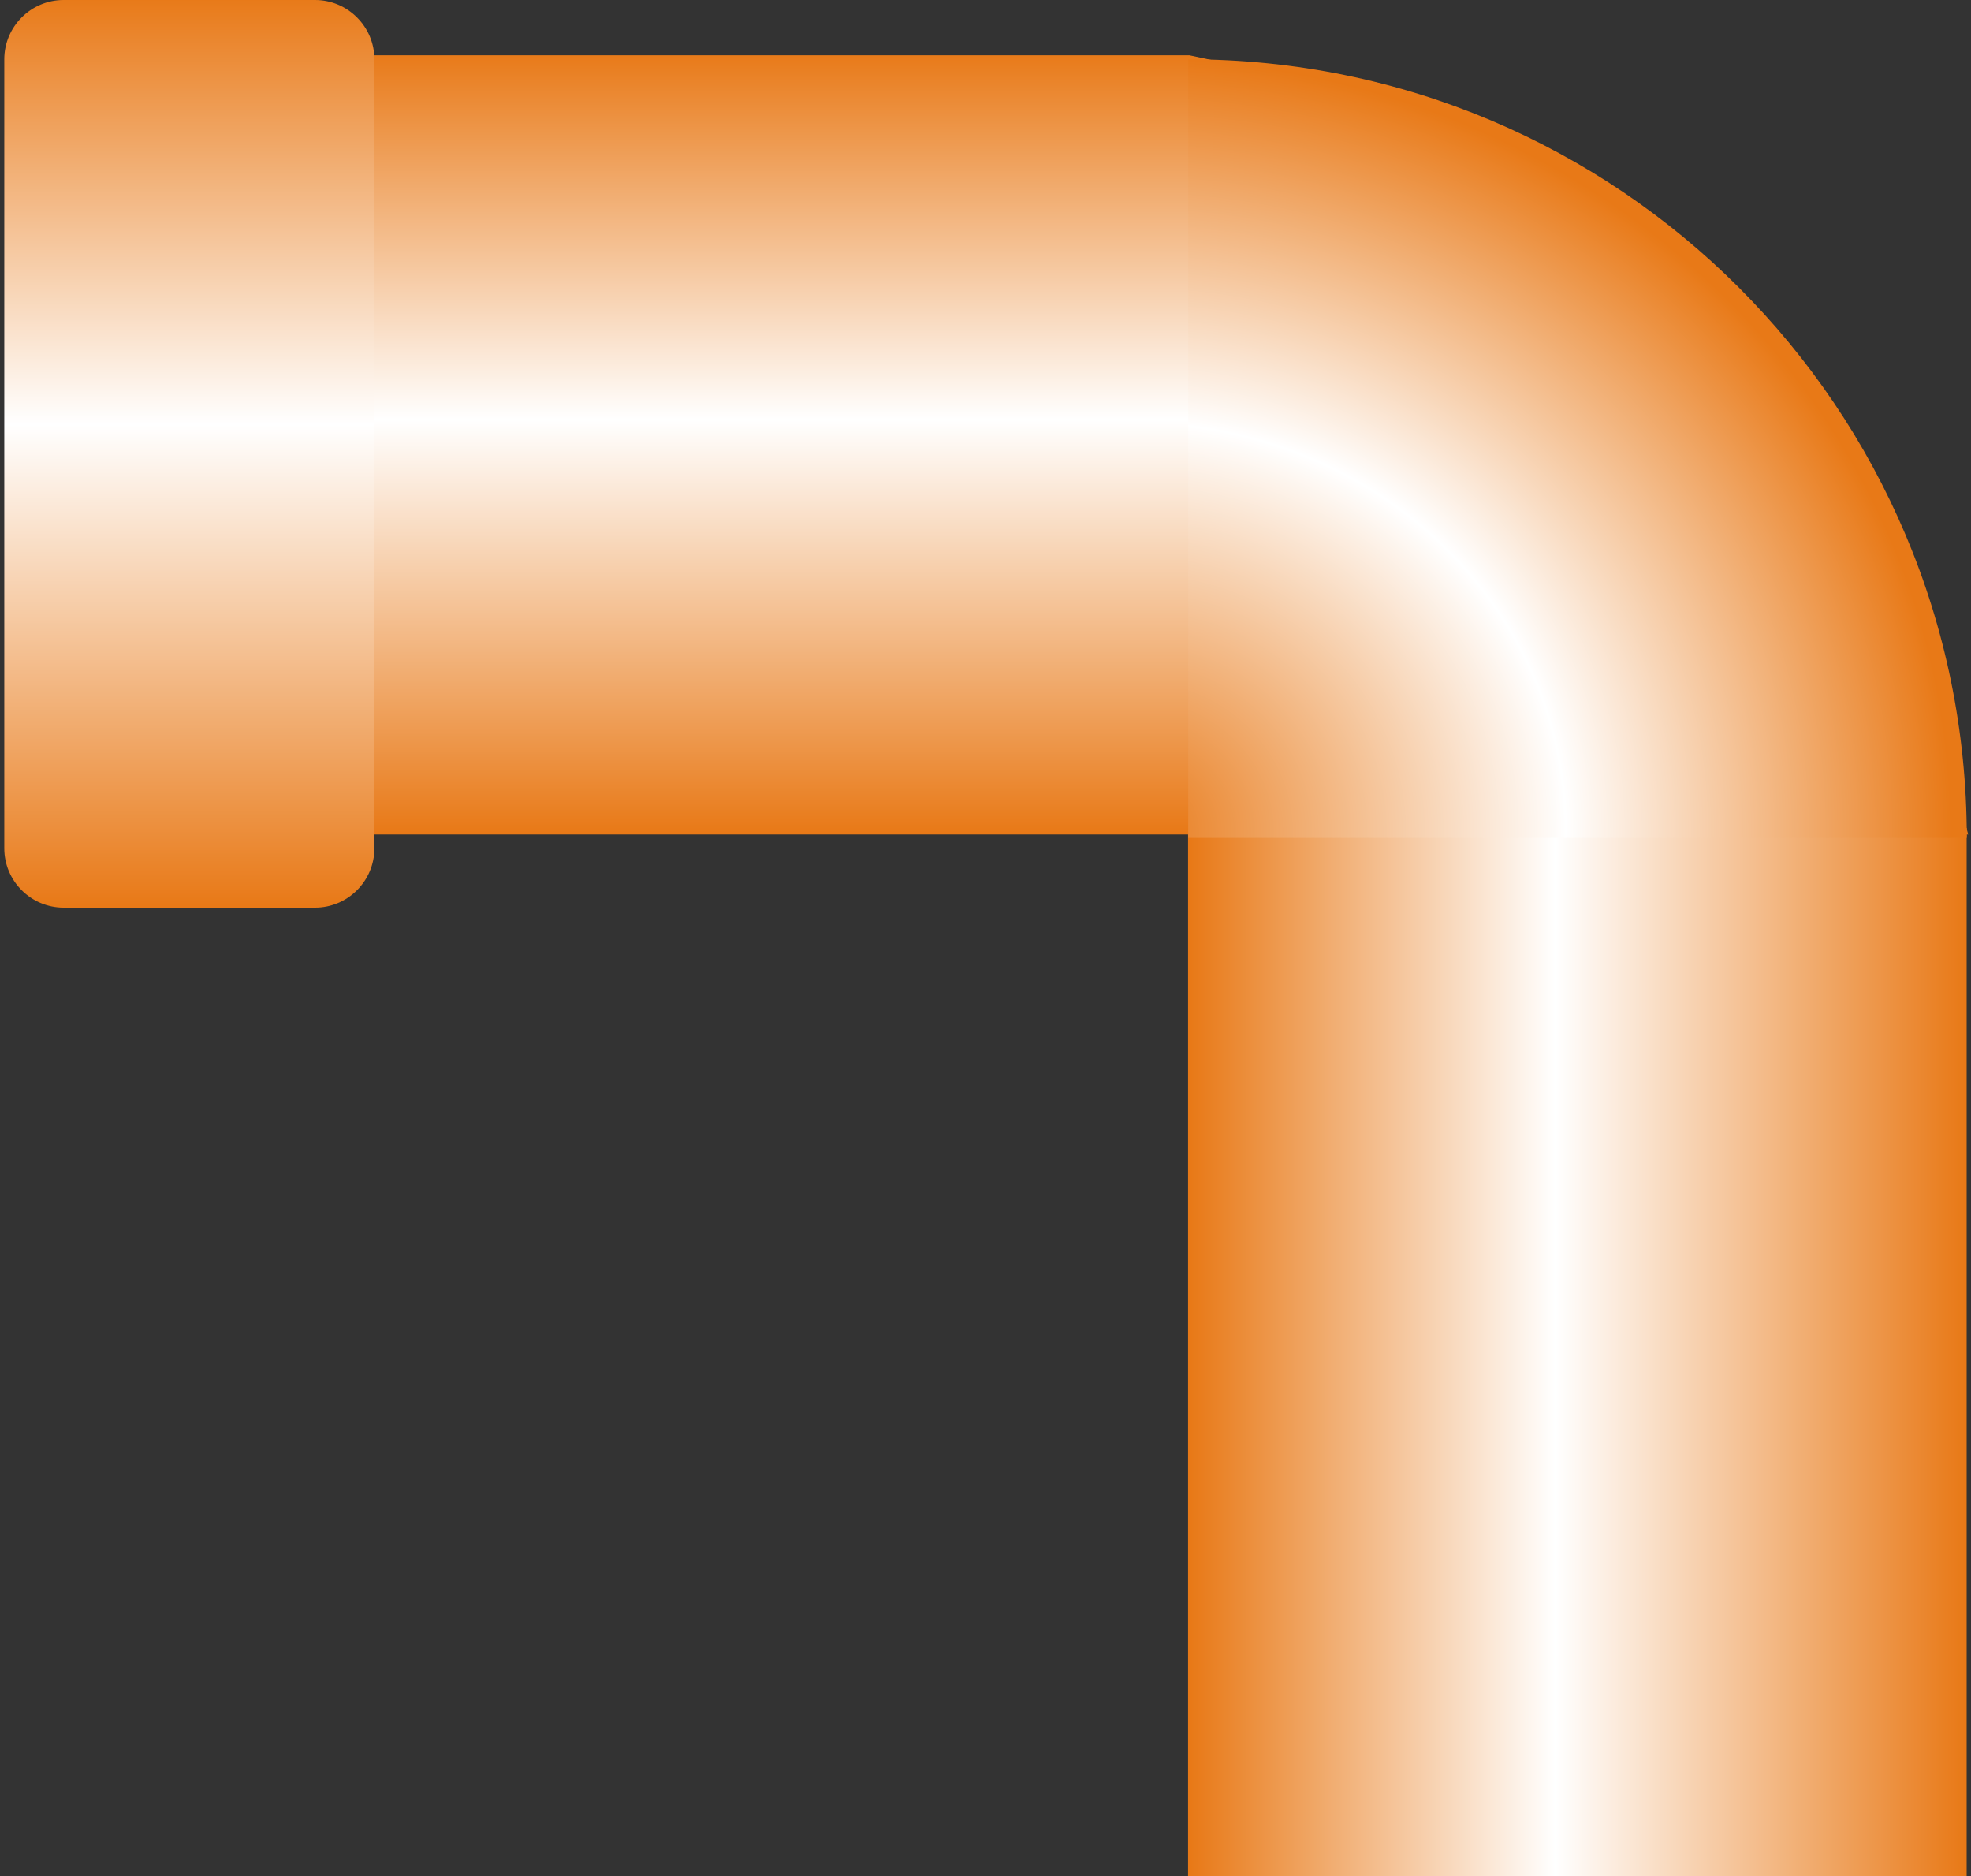
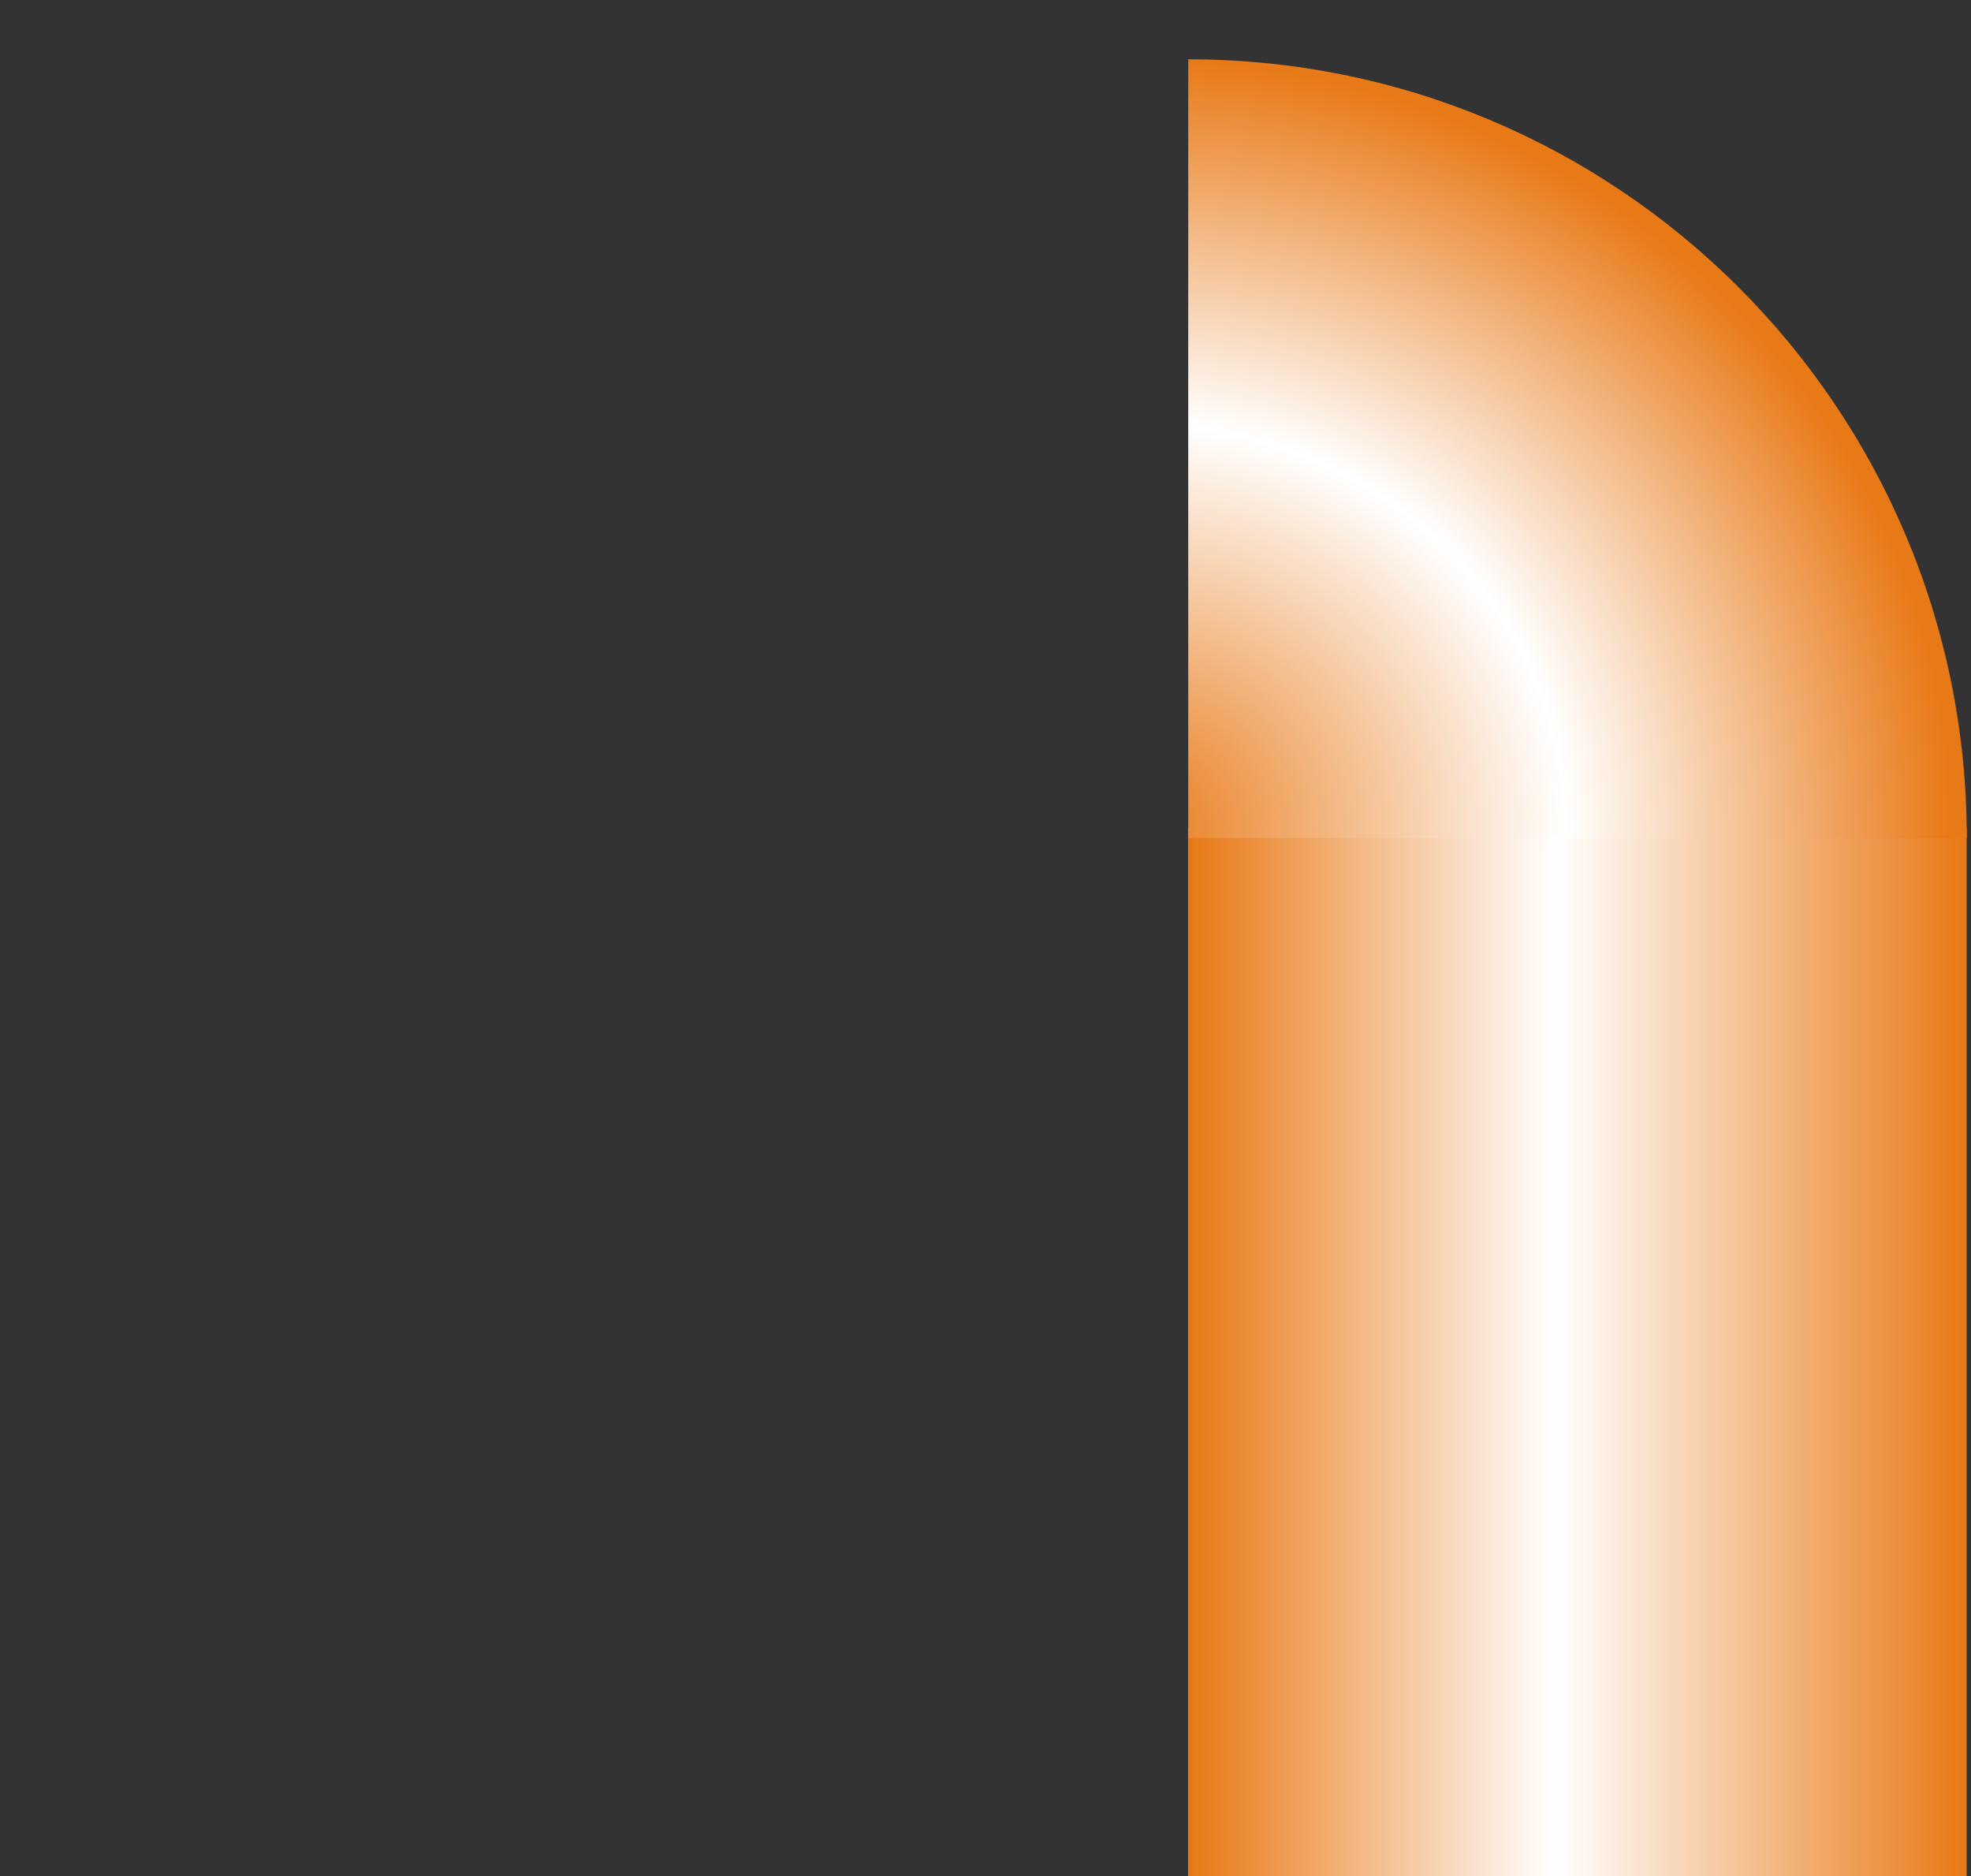
<svg xmlns="http://www.w3.org/2000/svg" xmlns:ns1="http://www.inkscape.org/namespaces/inkscape" xmlns:ns2="http://sodipodi.sourceforge.net/DTD/sodipodi-0.dtd" version="1.1" id="svg3030" ns1:version="0.48.3.1 r9886" ns2:docname="071402.svg" x="0px" y="0px" width="58.84" height="56" viewBox="0 0 58.84 56" enable-background="new 0 0 60.84 56" xml:space="preserve">
  <rect x="0" y="0" width="58.84" height="56" fill="#333333" stroke="none" />
  <defs id="defs37" />
  <ns2:namedview id="namedview3071" ns1:cy="25.612221" guidetolerance="10" ns1:cx="12.926924" gridtolerance="10" objecttolerance="10" ns1:zoom="7.1928988" borderopacity="1" pagecolor="#ffffff" showgrid="false" bordercolor="#666666" ns1:current-layer="svg3030" ns1:window-y="-8" ns1:window-x="-8" ns1:window-height="838" ns1:window-width="1440" ns1:pageshadow="2" ns1:pageopacity="0" ns1:window-maximized="1">
	</ns2:namedview>
  <g id="hmigradengt" ns1:label="#g3325" transform="matrix(-1,0,0,-1,60.972,56.327)">
    <linearGradient id="path3061_1_" gradientUnits="userSpaceOnUse" x1="-253.195" y1="428.35" x2="-253.195" y2="427.246" gradientTransform="matrix(21.069,0,0,-21.069,5363.262,9056.435)">
      <stop offset="0" style="stop-color:#E87917" id="stop6" />
      <stop offset="0.529" style="stop-color:#FFFFFF" id="stop8" />
      <stop offset="1" style="stop-color:#E87917" id="stop10" />
    </linearGradient>
-     <path id="path3061" ns1:connector-curvature="0" d="M 25.466,54.677 H 55.009 V 31.42 H 2.213 c 3.639,12.477 5.082,19.485 23.253,23.257 z" style="fill:url(#path3061_1_)" />
    <linearGradient id="path3063_1_" gradientUnits="userSpaceOnUse" x1="-254.383" y1="429.09" x2="-253.274" y2="429.09" gradientTransform="matrix(20.952,0,0,-21.069,5332.119,9056.435)">
      <stop offset="0" style="stop-color:#E87917" id="stop14" />
      <stop offset="0.529" style="stop-color:#FFFFFF" id="stop16" />
      <stop offset="1" style="stop-color:#E87917" id="stop18" />
    </linearGradient>
    <path id="path3063" ns1:connector-curvature="0" d="M 25.505,31.614 V 0 H 2.262 c 0,7.986 0,15.972 0,23.958 0,2.552 0,5.104 0,7.656 h 12.662 10.581 l 0,0 z" style="fill:url(#path3063_1_)" />
    <linearGradient id="path3067_1_" gradientUnits="userSpaceOnUse" x1="-251.913" y1="428.453" x2="-251.913" y2="427.168" gradientTransform="matrix(21.069,0,0,-21.069,5362.965,9056.435)">
      <stop offset="0" style="stop-color:#E87917" id="stop22" />
      <stop offset="0.529" style="stop-color:#FFFFFF" id="stop24" />
      <stop offset="1" style="stop-color:#E87917" id="stop26" />
    </linearGradient>
-     <path id="path3067" ns1:connector-curvature="0" d="M 60.844,54.556 V 31.008 c 0,-0.976 -0.796,-1.771 -1.771,-1.771 h -7.507 c -0.976,0 -1.771,0.796 -1.771,1.772 v 23.547 c 0,0.976 0.796,1.771 1.771,1.771 h 7.507 c 0.977,0 1.771,-0.796 1.771,-1.771 l 0,0 z" style="fill:url(#path3067_1_)" />
    <radialGradient id="path3069_1_" cx="-260.637" cy="437.19" r="0.555" gradientTransform="matrix(43.65,-2.355,-2.234,-41.408,12380.653,17520.93)" gradientUnits="userSpaceOnUse">
      <stop offset="0" style="stop-color:#E87917" id="stop30" />
      <stop offset="0.529" style="stop-color:#FFFFFF" id="stop32" />
      <stop offset="1" style="stop-color:#E87917" id="stop34" />
    </radialGradient>
-     <path id="path3069" ns1:connector-curvature="0" d="m 25.5,31.317 v 23.24 C 12.666,54.557 2.258,44.15 2.258,31.317 H 25.5 z" style="fill:url(#path3069_1_)" />
+     <path id="path3069" ns1:connector-curvature="0" d="m 25.5,31.317 v 23.24 C 12.666,54.557 2.258,44.15 2.258,31.317 H 25.5 " style="fill:url(#path3069_1_)" />
  </g>
</svg>